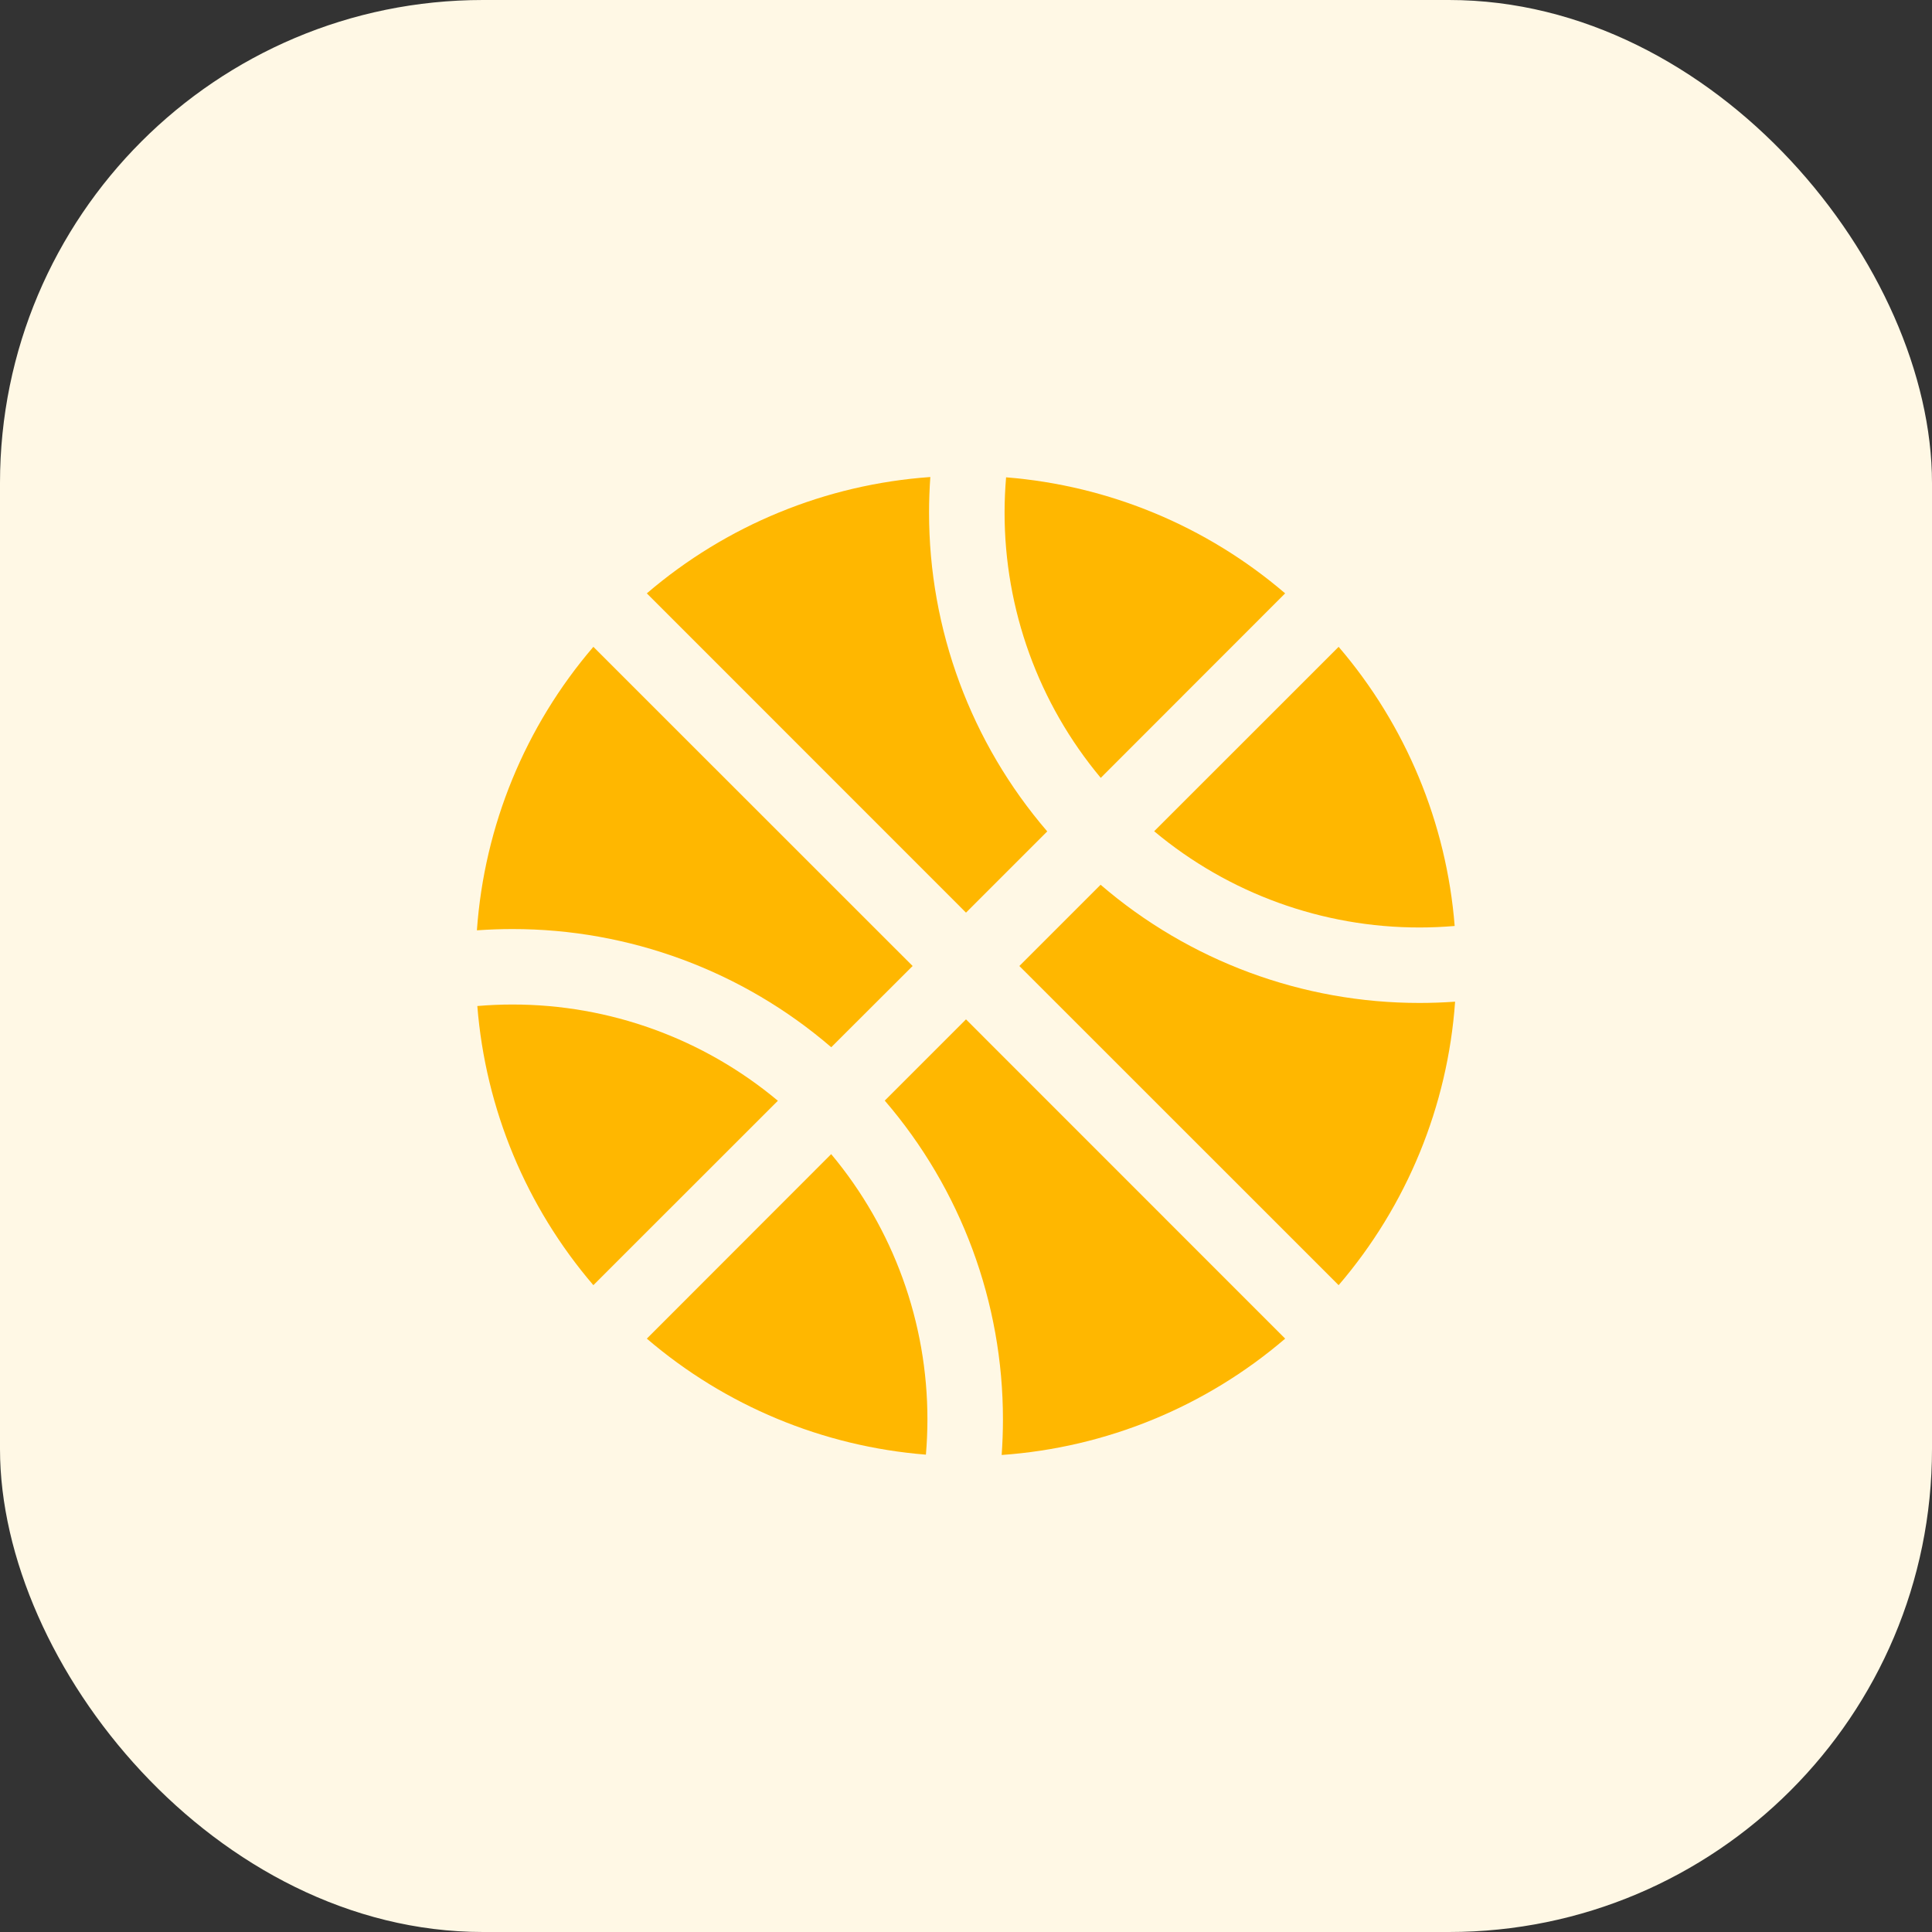
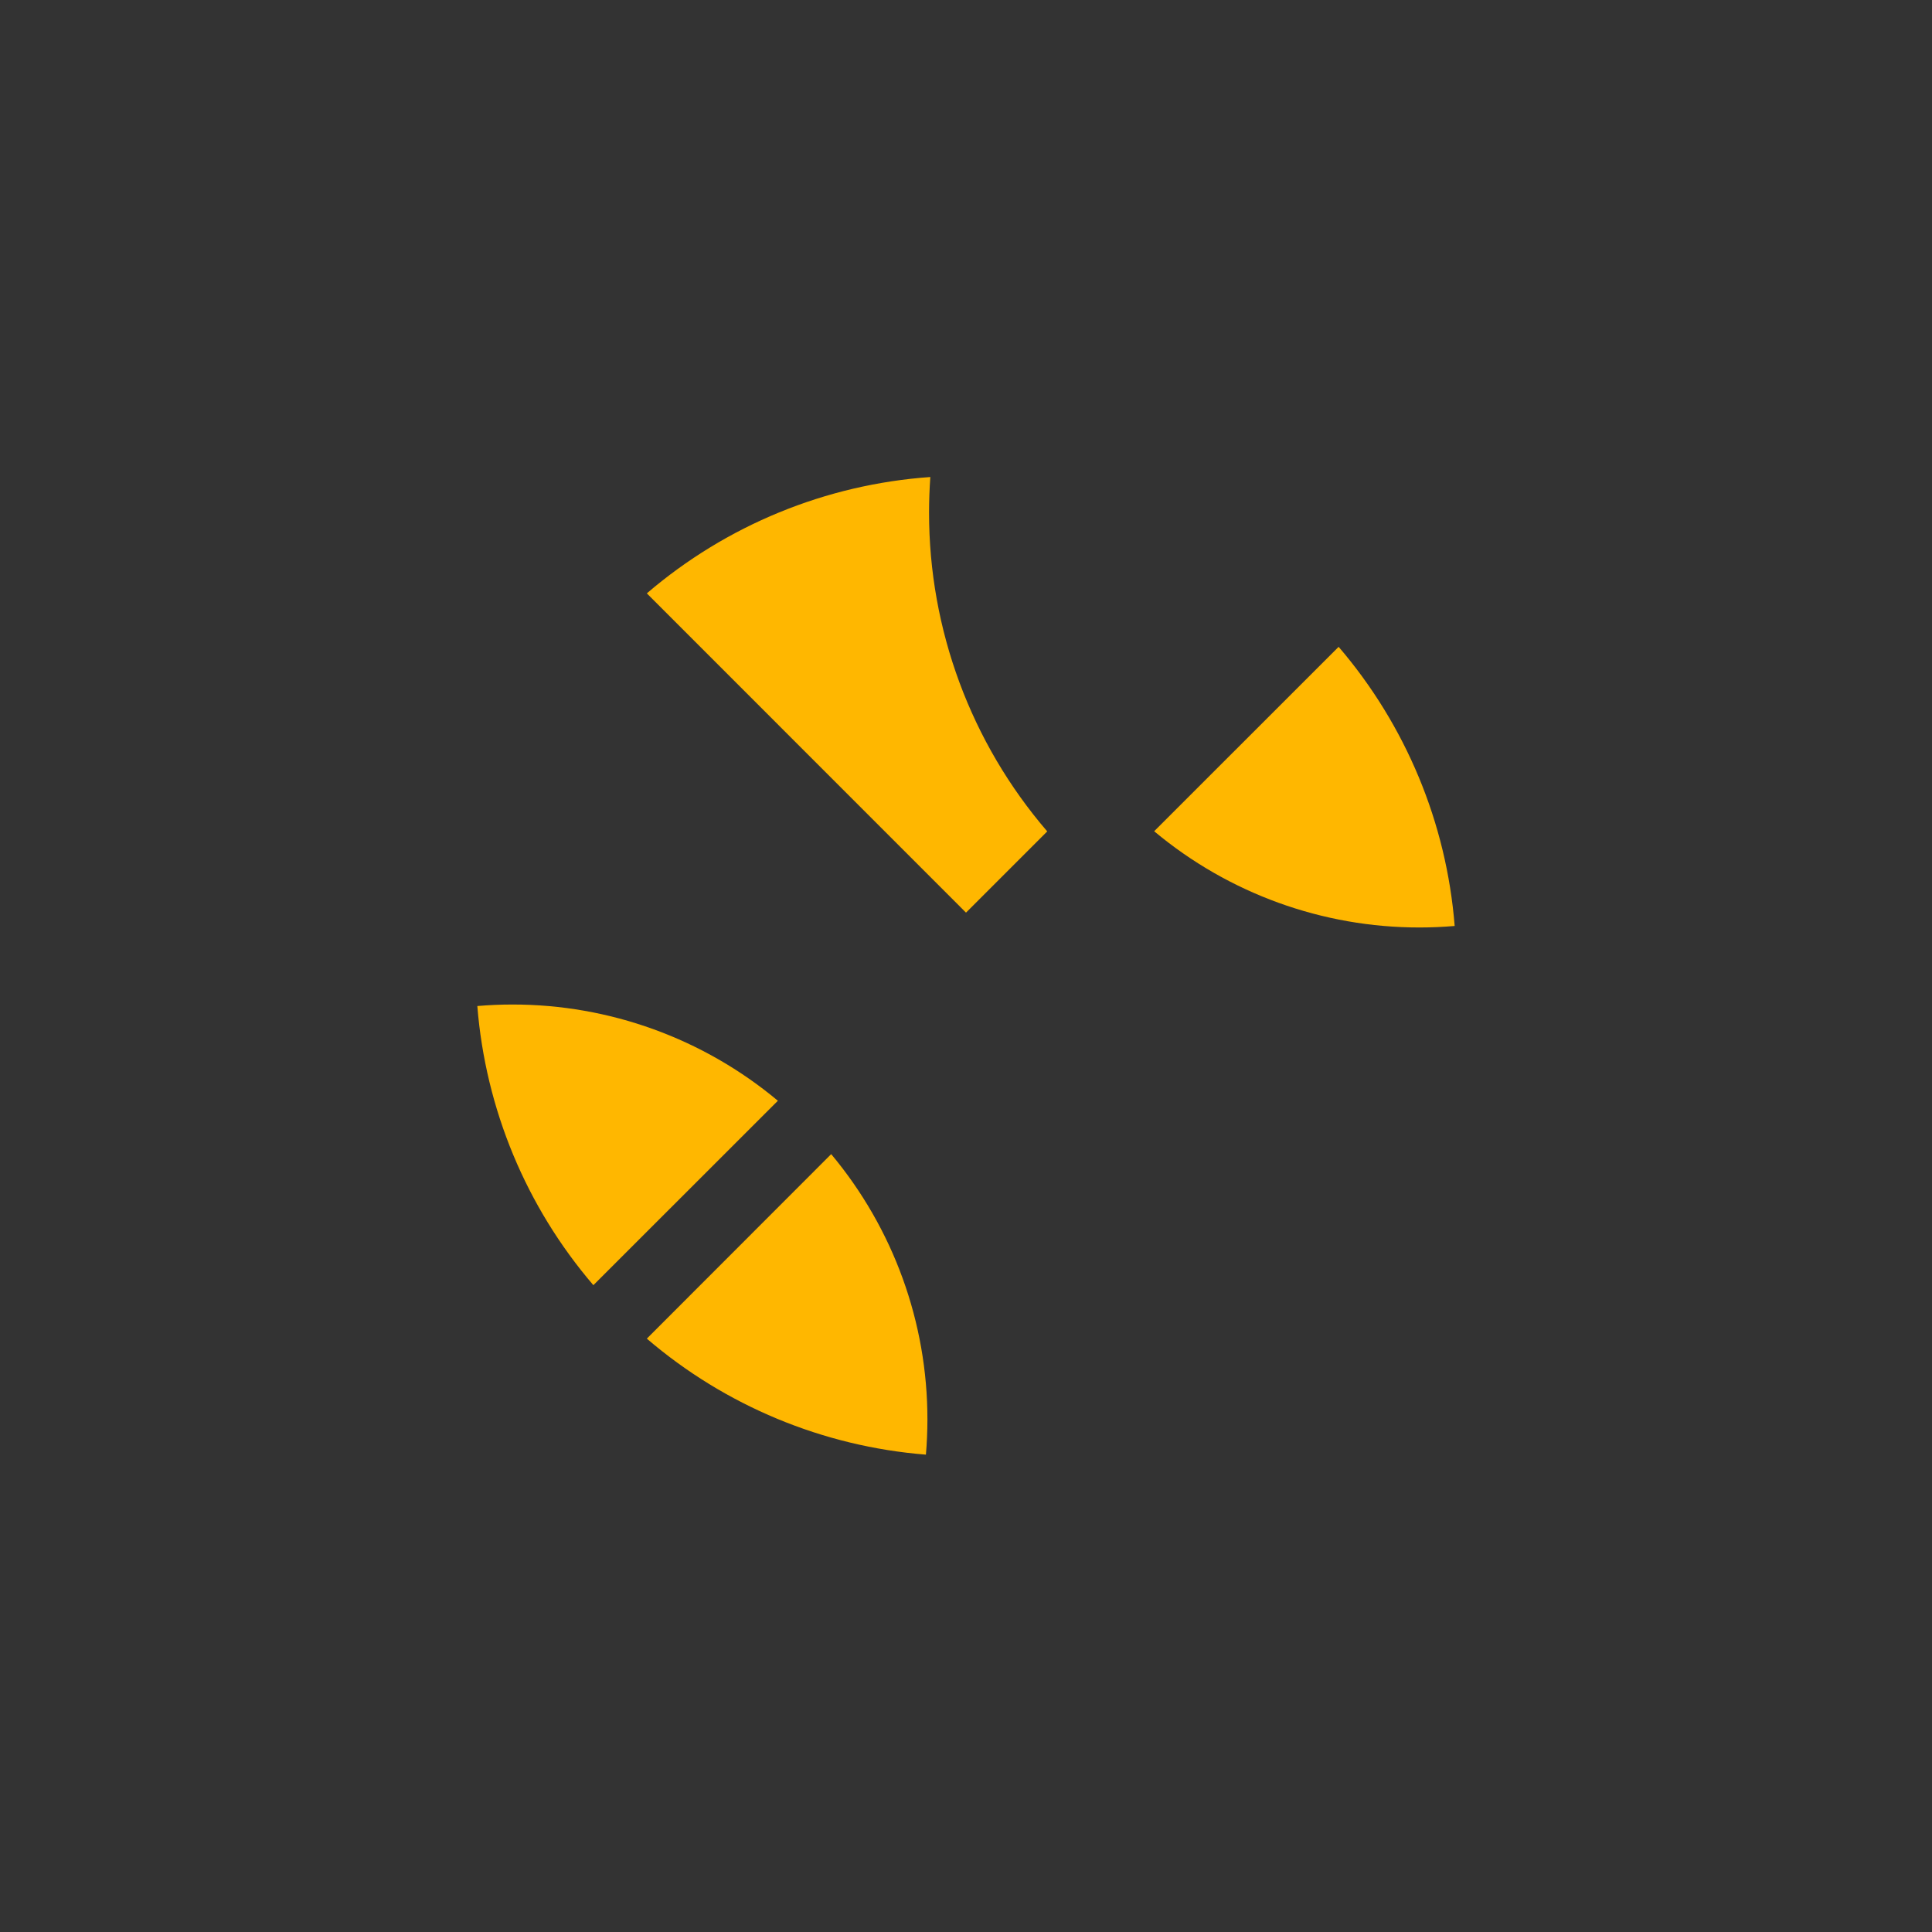
<svg xmlns="http://www.w3.org/2000/svg" width="64" height="64" viewBox="0 0 64 64" fill="none">
  <rect x="0" y="0" width="64" height="64" fill="#333333" stroke="none" />
-   <rect width="64" height="64" rx="16" fill="#FFF8E5" />
  <path d="M32 30.232L34.691 27.541C32.162 24.602 30.773 20.852 30.776 16.974C30.776 16.584 30.791 16.189 30.818 15.802C27.355 16.046 24.063 17.397 21.427 19.656L32 30.232Z" fill="#FFB700" />
-   <path d="M36.464 25.768L42.572 19.656C39.975 17.43 36.738 16.084 33.328 15.812C33.296 16.195 33.278 16.583 33.278 16.974C33.275 20.189 34.403 23.302 36.464 25.768V25.768Z" fill="#FFB700" />
  <path d="M38.233 27.536C40.699 29.598 43.812 30.727 47.026 30.724C47.417 30.724 47.808 30.706 48.188 30.674C47.917 27.263 46.571 24.025 44.344 21.427L38.233 27.536Z" fill="#FFB700" />
  <path d="M25.768 36.464C23.302 34.402 20.189 33.273 16.974 33.276C16.583 33.276 16.195 33.293 15.812 33.326C16.084 36.737 17.429 39.975 19.656 42.573L25.768 36.464Z" fill="#FFB700" />
-   <path d="M32 33.768L29.309 36.459C31.838 39.398 33.227 43.148 33.224 47.026C33.224 47.416 33.209 47.811 33.182 48.198C36.645 47.954 39.937 46.603 42.573 44.344L32 33.768Z" fill="#FFB700" />
-   <path d="M47.026 33.224C43.148 33.227 39.398 31.838 36.459 29.309L33.768 32L44.344 42.573C46.604 39.938 47.957 36.645 48.202 33.182C47.811 33.209 47.419 33.224 47.026 33.224Z" fill="#FFB700" />
-   <path d="M30.232 32L19.656 21.427C17.396 24.062 16.043 27.355 15.798 30.818C16.188 30.791 16.579 30.776 16.97 30.776C20.847 30.772 24.597 32.162 27.536 34.691L30.232 32Z" fill="#FFB700" />
  <path d="M21.427 44.344C24.025 46.57 27.262 47.916 30.672 48.187C30.705 47.805 30.721 47.417 30.722 47.026C30.725 43.811 29.596 40.698 27.534 38.232L21.427 44.344Z" fill="#FFB700" />
</svg>